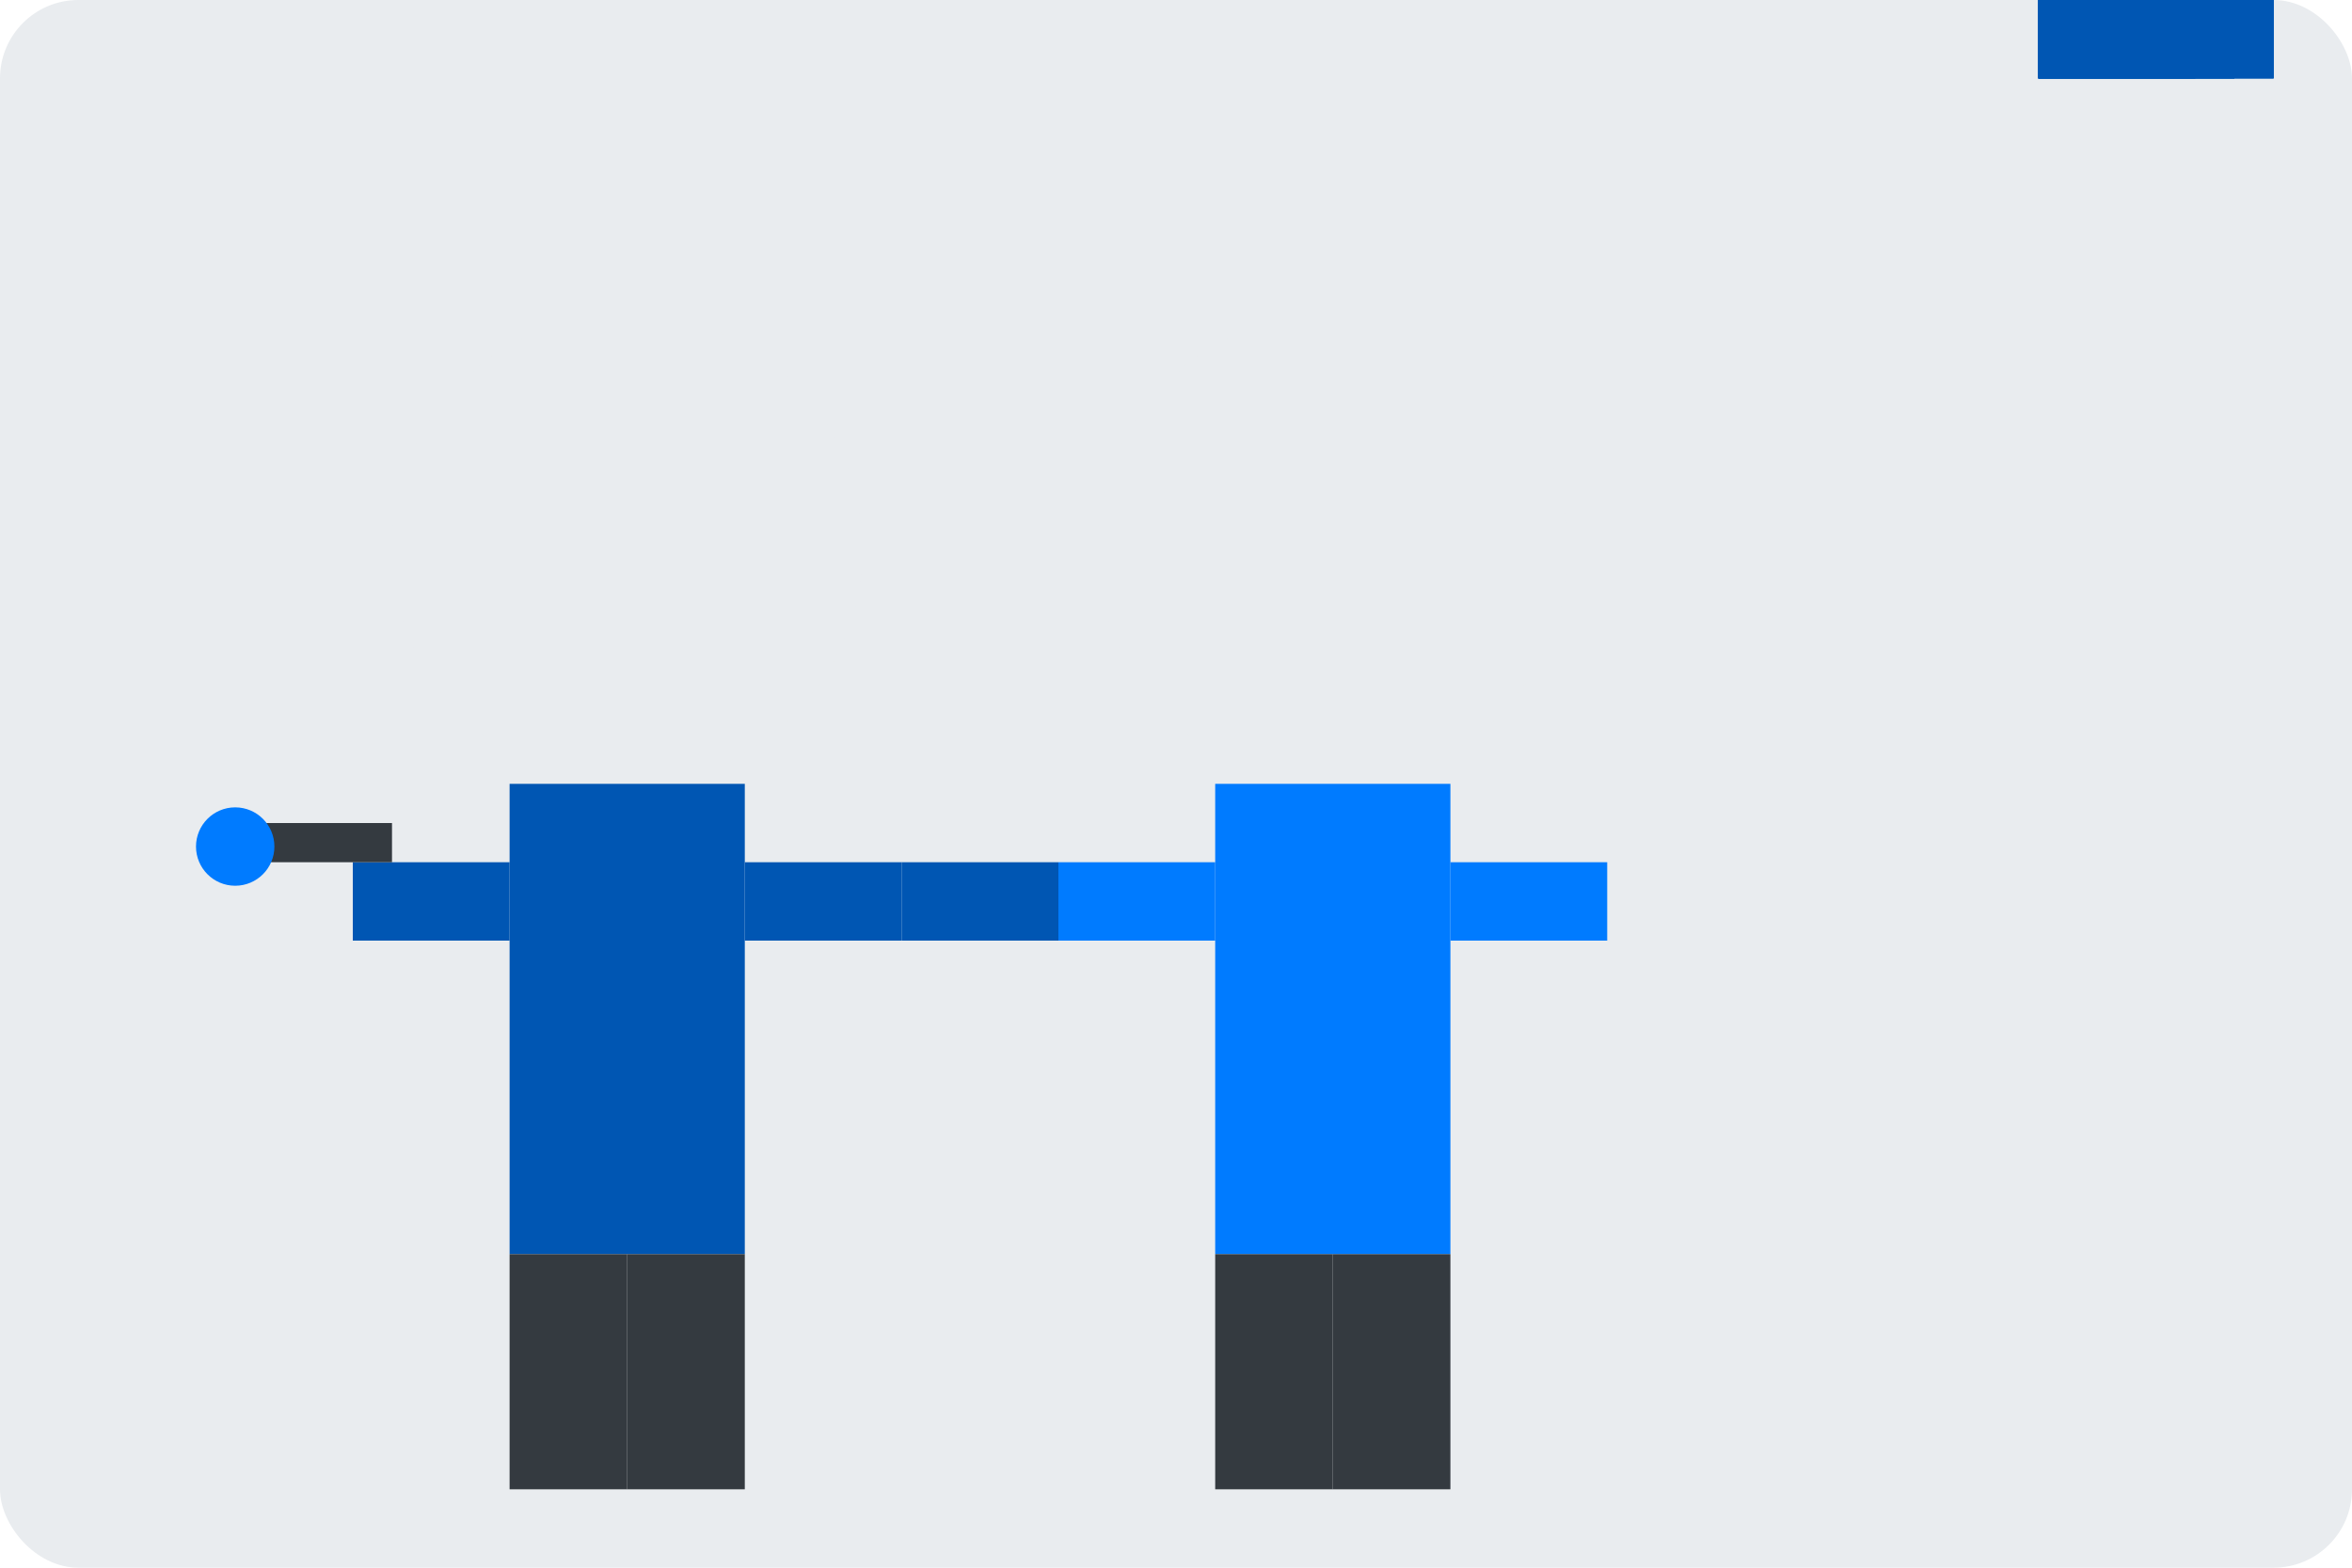
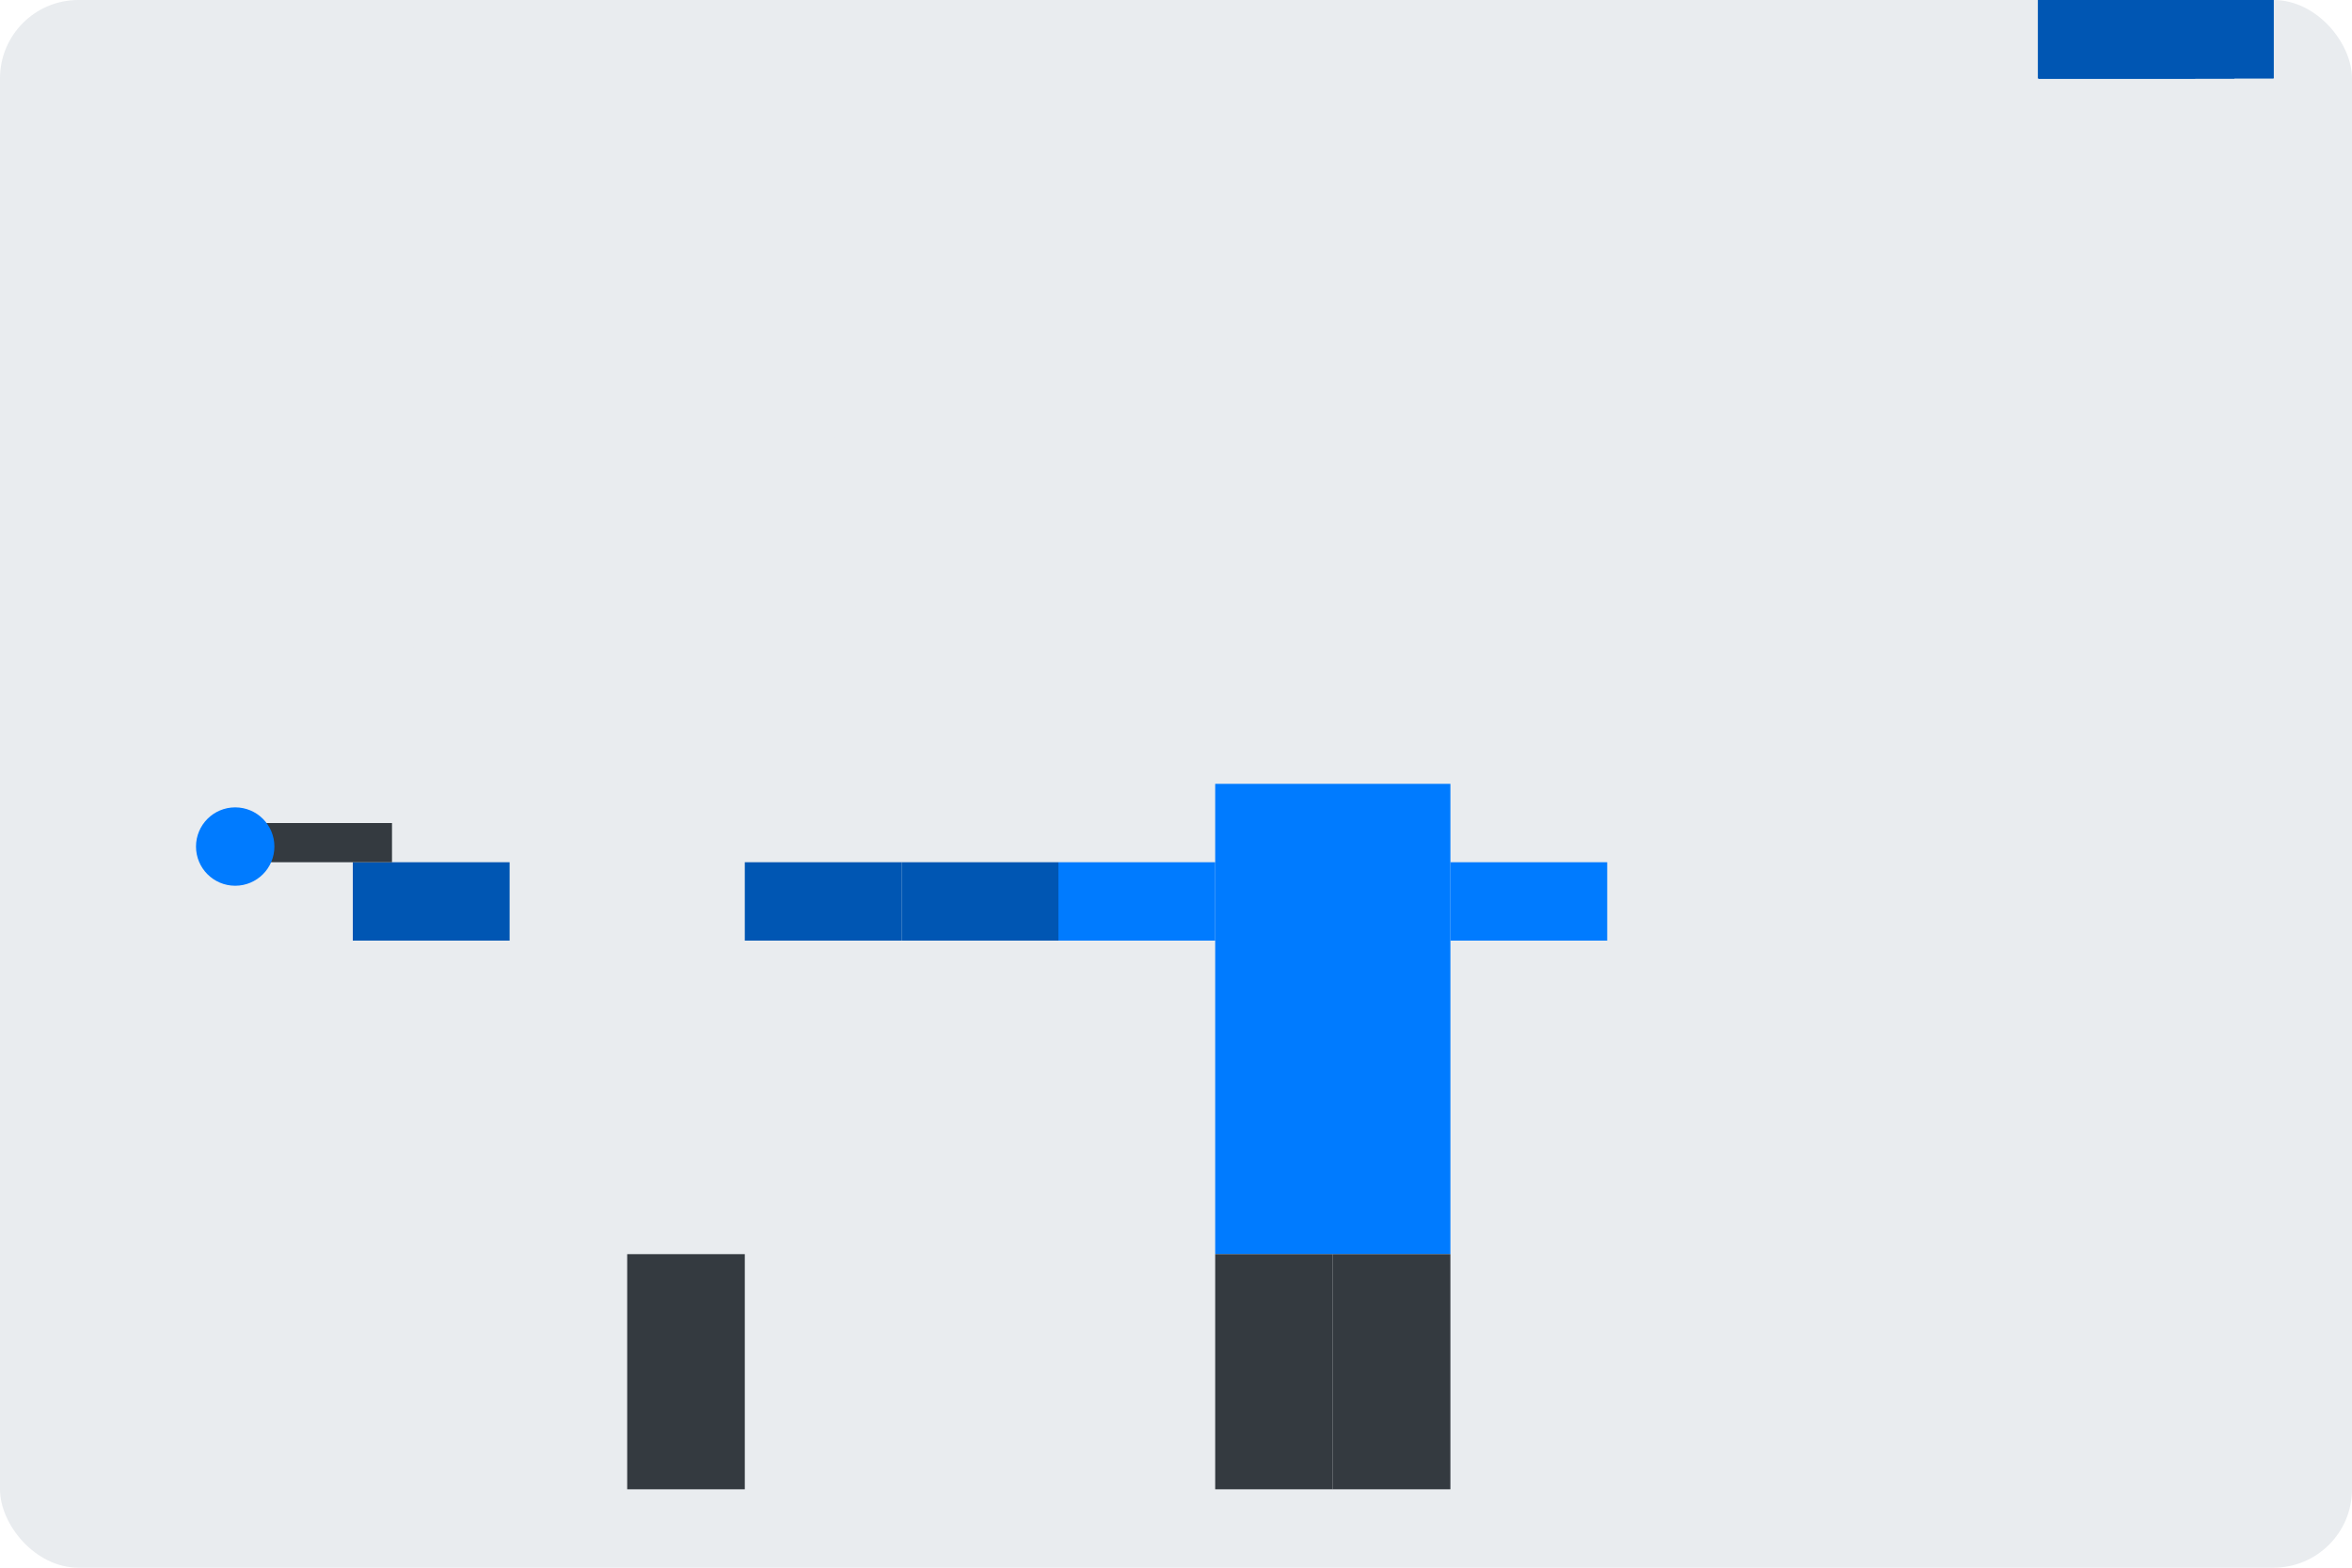
<svg xmlns="http://www.w3.org/2000/svg" width="300" height="200" viewBox="0 0 300 200">
  <style>
    .primary { fill: #0056b3; }
    .secondary { fill: #007bff; }
    .accent { fill: #e9ecef; }
    .dark { fill: #343a40; }
    .green { fill: #28a745; }
  </style>
  <rect class="accent" x="0" y="0" width="300" height="200" rx="10" />
  <circle fill="#e9ecef" cx="80" cy="70" r="30" />
-   <rect class="primary" x="65" y="100" width="30" height="60" />
-   <rect class="dark" x="65" y="160" width="15" height="30" />
  <rect class="dark" x="80" y="160" width="15" height="30" />
  <rect class="primary" x="45" y="110" width="20" height="10" />
  <rect class="primary" x="95" y="110" width="20" height="10" />
  <rect class="dark" x="30" y="105" width="20" height="5" />
  <circle class="secondary" cx="30" cy="108" r="5" />
  <circle fill="#e9ecef" cx="170" cy="70" r="30" />
  <rect class="secondary" x="155" y="100" width="30" height="60" />
  <rect class="dark" x="155" y="160" width="15" height="30" />
  <rect class="dark" x="170" y="160" width="15" height="30" />
  <rect class="secondary" x="135" y="110" width="20" height="10" />
  <rect class="secondary" x="185" y="110" width="20" height="10" />
  <rect class="primary" x="115" y="110" width="20" height="10" />
-   <rect class="primary" x="260" cy="50" width="30" height="10" />
  <rect class="primary" x="260" cy="60" width="25" height="10" />
  <rect class="primary" x="260" cy="70" width="20" height="10" />
  <rect class="primary" x="260" cy="90" width="30" height="10" />
  <rect class="primary" x="260" cy="100" width="25" height="10" />
  <rect class="primary" x="260" cy="110" width="20" height="10" />
  <rect class="primary" x="260" cy="130" width="30" height="10" />
-   <rect class="primary" x="260" cy="140" width="25" height="10" />
-   <rect class="primary" x="260" cy="150" width="20" height="10" />
</svg>